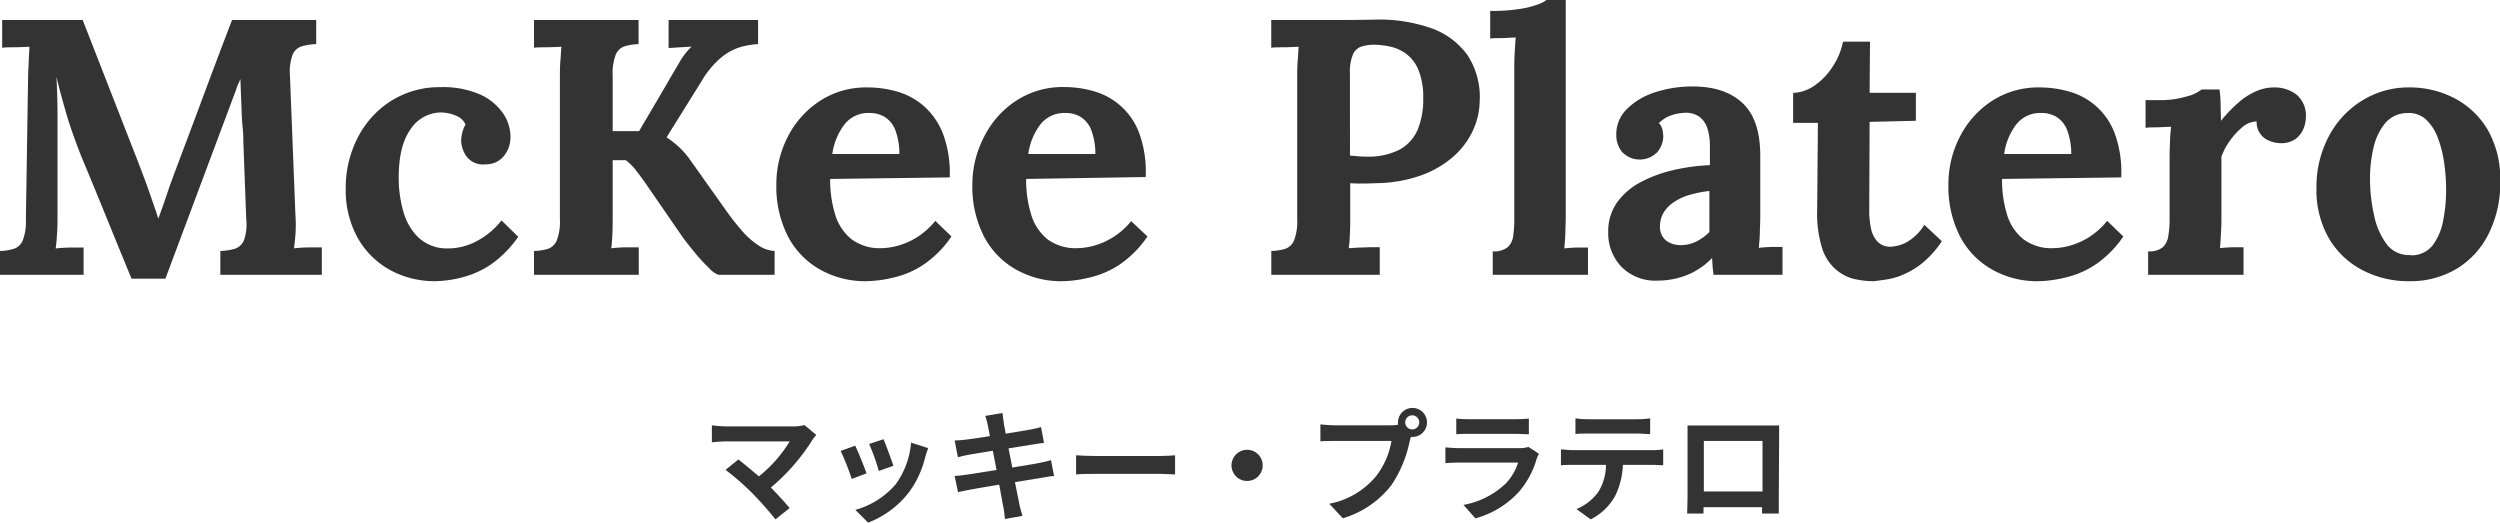
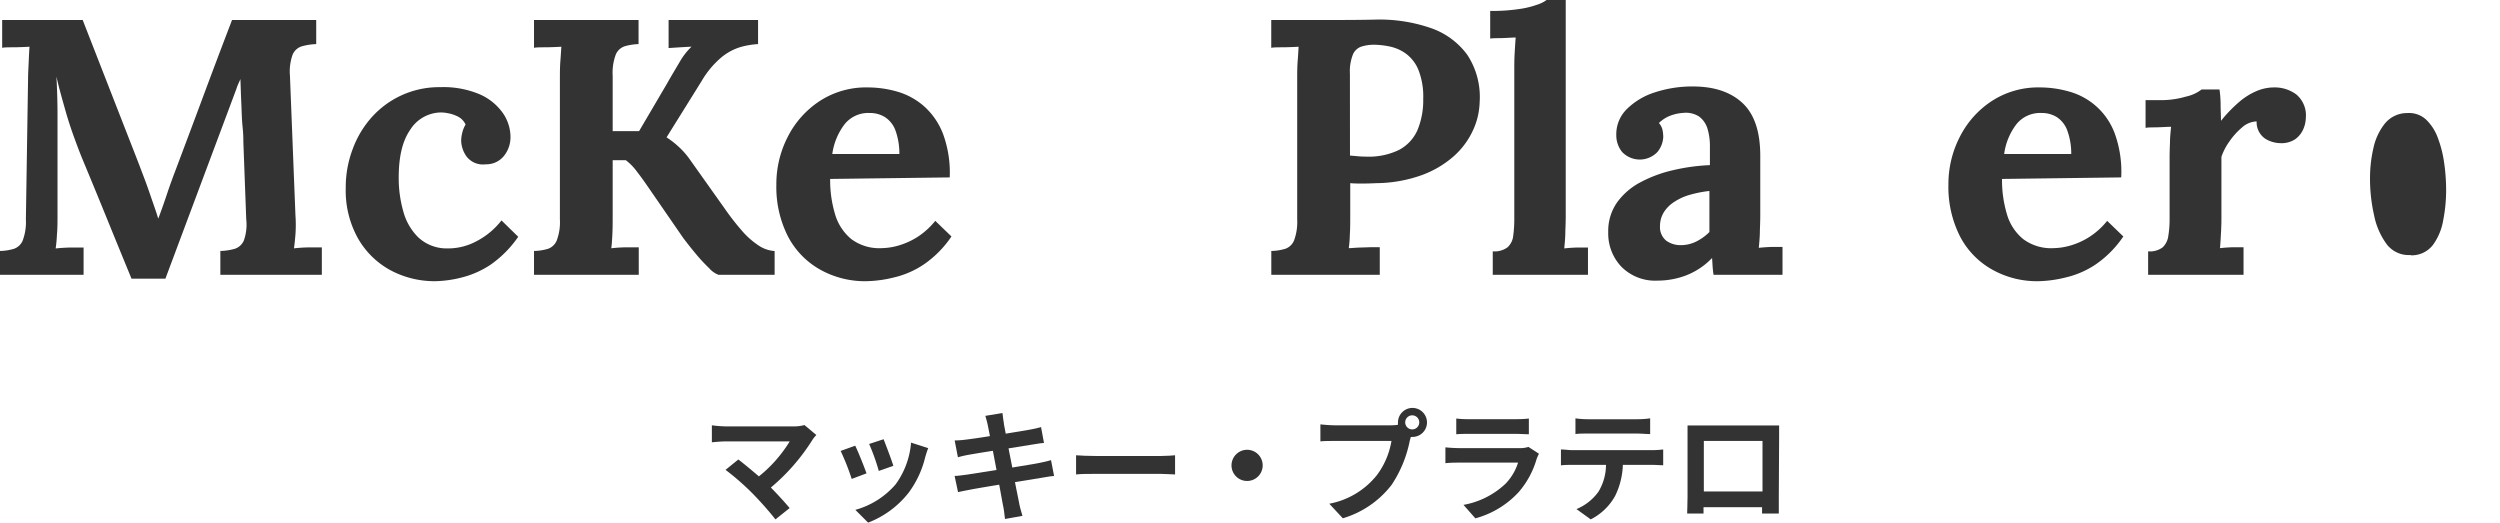
<svg xmlns="http://www.w3.org/2000/svg" viewBox="0 0 391.19 81.78">
  <defs>
    <style>.cls-1{fill:#333;}</style>
  </defs>
  <g id="レイヤー_2" data-name="レイヤー 2">
    <g id="レイヤー_1-2" data-name="レイヤー 1">
      <path class="cls-1" d="M20.58,43.61q-1.95-4.74-3.85-9.41t-3.85-9.35c-.3-.72-.69-1.74-1.17-3.05s-1-2.82-1.48-4.53-1-3.48-1.4-5.3Q9,15.17,9,18c0,1.88,0,3.68,0,5.39v2.57c0,.87,0,1.73,0,2.59s0,1.71,0,2.56v2.6c0,1,0,2-.09,3a21.73,21.73,0,0,1-.2,2.17q1-.12,2.37-.15l2,0V43H0V39.27a8.12,8.12,0,0,0,2.19-.34,2.31,2.31,0,0,0,1.37-1.31,8.32,8.32,0,0,0,.49-3.31l.34-21.83c0-1,.07-2,.11-3s.08-1.67.12-2.17q-.92.06-2.28.09c-.92,0-1.58,0-2,.08V3.13h12.6l8.61,22.06c.34.88.72,1.89,1.14,3s.81,2.28,1.19,3.37.67,1.94.86,2.59h.05c.5-1.33.95-2.62,1.37-3.88s.86-2.47,1.31-3.64q2.24-5.94,4.42-11.8T36.31,3.13H49.48V6.9a9.59,9.59,0,0,0-2.23.34A2.31,2.31,0,0,0,45.8,8.52a7.85,7.85,0,0,0-.43,3.34l.86,21.83a20.88,20.88,0,0,1,0,3c-.08,1-.16,1.67-.23,2.17a23.63,23.63,0,0,1,2.36-.15l2,0V43H34.48V39.27a8.9,8.9,0,0,0,2.26-.34,2.31,2.31,0,0,0,1.42-1.31,7.39,7.39,0,0,0,.37-3.31l-.45-12.08c0-.46,0-1.24-.12-2.37s-.14-2.35-.2-3.7-.1-2.61-.14-3.79c-.11.27-.23.52-.34.77a5.08,5.08,0,0,0-.29.77L25.88,43.61Z" />
      <path class="cls-1" d="M68.11,44a14.63,14.63,0,0,1-7-1.71,13,13,0,0,1-5.1-5,15.32,15.32,0,0,1-1.91-7.87,16.88,16.88,0,0,1,1.09-6.1,15.39,15.39,0,0,1,3-5,14.13,14.13,0,0,1,10.68-4.68A14.57,14.57,0,0,1,75,14.73a8.67,8.67,0,0,1,3.65,2.91,6.6,6.6,0,0,1,1.23,3.79,4.69,4.69,0,0,1-1,2.94A3.55,3.55,0,0,1,76,25.71a3.23,3.23,0,0,1-3-1.23A4.48,4.48,0,0,1,72.16,22a5.53,5.53,0,0,1,.17-1.22,4.65,4.65,0,0,1,.52-1.29,2.61,2.61,0,0,0-1.2-1.25A5.58,5.58,0,0,0,70,17.7a5.12,5.12,0,0,0-1.34-.09,5.78,5.78,0,0,0-4.5,2.74q-1.77,2.56-1.77,7.41a19,19,0,0,0,.72,5.33,8.92,8.92,0,0,0,2.36,4.07,6.49,6.49,0,0,0,4.45,1.71,9.4,9.4,0,0,0,4.67-1.14,11.87,11.87,0,0,0,3.88-3.24l2.62,2.56a17.24,17.24,0,0,1-4.27,4.33,14.39,14.39,0,0,1-4.42,2A18,18,0,0,1,68.11,44Z" />
      <path class="cls-1" d="M83.56,43V39.27a8.14,8.14,0,0,0,2.2-.34,2.32,2.32,0,0,0,1.36-1.31,8.14,8.14,0,0,0,.49-3.31V12.48c0-1,0-2,.08-3s.11-1.67.15-2.17q-.91.06-2.28.09c-.92,0-1.58,0-2,.08V3.13H99.92V6.9a8.74,8.74,0,0,0-2.17.34,2.32,2.32,0,0,0-1.39,1.28,8.14,8.14,0,0,0-.49,3.34v8.66H100l4.39-7.47c.64-1.14,1.33-2.28,2-3.42a10.56,10.56,0,0,1,1.82-2.33l-1.94.11-1.65.11V3.13h14V6.9a12.86,12.86,0,0,0-2.71.45,8.69,8.69,0,0,0-3,1.6,14.21,14.21,0,0,0-3.14,3.76l-5.47,8.78a14.4,14.4,0,0,1,2,1.57,12.06,12.06,0,0,1,1.57,1.79l5.87,8.27a38,38,0,0,0,2.37,3,12.41,12.41,0,0,0,2.53,2.25,5.07,5.07,0,0,0,2.57.91V43h-8.78A3.59,3.59,0,0,1,111,42a27,27,0,0,1-2.17-2.34c-.76-.91-1.4-1.73-1.94-2.45L101.23,29q-.74-1.08-1.62-2.22a8.53,8.53,0,0,0-1.68-1.71H95.87v8.61c0,1,0,2-.05,3s-.1,1.67-.17,2.17a21.54,21.54,0,0,1,2.3-.15l2,0V43Z" />
      <path class="cls-1" d="M135.6,44a14.34,14.34,0,0,1-7.35-1.86,12.67,12.67,0,0,1-5-5.24,17.08,17.08,0,0,1-1.77-8,16.17,16.17,0,0,1,1.77-7.46,14.55,14.55,0,0,1,5-5.62,13.25,13.25,0,0,1,7.49-2.14,16.75,16.75,0,0,1,4.68.66,11,11,0,0,1,4.13,2.25,11.13,11.13,0,0,1,3,4.33,17.63,17.63,0,0,1,1.06,6.84L129.9,28a18.47,18.47,0,0,0,.77,5.53,7.87,7.87,0,0,0,2.54,3.88,7.31,7.31,0,0,0,4.73,1.42,10.12,10.12,0,0,0,2.59-.39,11.73,11.73,0,0,0,3-1.34,12.07,12.07,0,0,0,2.82-2.54L148.88,37a16.31,16.31,0,0,1-4.39,4.42,14.08,14.08,0,0,1-4.64,2A19.28,19.28,0,0,1,135.6,44Zm-5.36-19.9h10.49a10.56,10.56,0,0,0-.65-3.79,4.2,4.2,0,0,0-1.63-2,4.46,4.46,0,0,0-2.39-.63,4.72,4.72,0,0,0-3.93,1.8A9.89,9.89,0,0,0,130.24,24.05Z" />
-       <path class="cls-1" d="M166.27,44a14.29,14.29,0,0,1-7.35-1.86,12.61,12.61,0,0,1-5-5.24,17.08,17.08,0,0,1-1.77-8A16.17,16.17,0,0,1,154,21.38a14.53,14.53,0,0,1,5-5.62,13.3,13.3,0,0,1,7.5-2.14,16.68,16.68,0,0,1,4.67.66,10.62,10.62,0,0,1,7.1,6.58,17.64,17.64,0,0,1,1,6.84L160.57,28a18.16,18.16,0,0,0,.77,5.53,7.86,7.86,0,0,0,2.53,3.88,7.34,7.34,0,0,0,4.74,1.42,10.12,10.12,0,0,0,2.59-.39,11.52,11.52,0,0,0,3-1.34A11.68,11.68,0,0,0,177,34.6L179.55,37a16.46,16.46,0,0,1-4.39,4.42,14.21,14.21,0,0,1-4.65,2A19.13,19.13,0,0,1,166.27,44Zm-5.36-19.9H171.4a10.54,10.54,0,0,0-.66-3.79,4.24,4.24,0,0,0-1.62-2,4.5,4.5,0,0,0-2.4-.63,4.74,4.74,0,0,0-3.93,1.8A9.78,9.78,0,0,0,160.91,24.05Z" />
      <path class="cls-1" d="M198.93,39.27a8.12,8.12,0,0,0,2.19-.34,2.31,2.31,0,0,0,1.37-1.31,8.32,8.32,0,0,0,.49-3.31V12.48c0-1,0-2,.08-3s.11-1.67.14-2.17q-.91.06-2.28.09c-.91,0-1.57,0-2,.08V3.13c2.7,0,5.39,0,8.09,0s5.4,0,8.1-.06a24.61,24.61,0,0,1,8.75,1.31,11.82,11.82,0,0,1,5.75,4.22A12,12,0,0,1,231.53,16a11.2,11.2,0,0,1-1.08,4.47,12.27,12.27,0,0,1-3,4,15.59,15.59,0,0,1-5,2.94,21.57,21.57,0,0,1-7.07,1.25q-1.25.06-2.19.06c-.63,0-1.26,0-1.91-.06v5c0,1.06,0,2.07-.06,3a18.16,18.16,0,0,1-.17,2.17c.42,0,1-.07,1.6-.09l1.91-.06,1.34,0V43H198.93Zm12.31-14.93,1.25.11q.63.06,1.32.06a10.82,10.82,0,0,0,5.1-1.05,6.43,6.43,0,0,0,2.88-3.08,12.12,12.12,0,0,0,.91-4.93,11.32,11.32,0,0,0-.77-4.56,5.92,5.92,0,0,0-2-2.54,6.61,6.61,0,0,0-2.51-1.08A12.6,12.6,0,0,0,215.06,7,6.49,6.49,0,0,0,213,7.3a2.2,2.2,0,0,0-1.31,1.25,7.18,7.18,0,0,0-.46,3Z" />
      <path class="cls-1" d="M233.58,39.33a3.43,3.43,0,0,0,2.31-.63,2.82,2.82,0,0,0,.89-1.79,19,19,0,0,0,.17-2.65V10.83c0-.68,0-1.47.05-2.37s.1-1.75.17-2.59c-.6,0-1.32.07-2.13.09s-1.44,0-1.86.08V1.71a28,28,0,0,0,4.48-.29,13.9,13.9,0,0,0,2.85-.68A5,5,0,0,0,242,0H245V33.86q0,.8-.06,2.25c0,1-.09,1.89-.17,2.76.65-.07,1.33-.12,2.06-.14l1.65,0V43H233.58Z" />
      <path class="cls-1" d="M268.13,43c-.08-.54-.13-1-.15-1.34s-.05-.79-.08-1.29a11.27,11.27,0,0,1-4.11,2.74,12.61,12.61,0,0,1-4.39.8,7.46,7.46,0,0,1-5.69-2.17,7.55,7.55,0,0,1-2.06-5.41,7.79,7.79,0,0,1,1.4-4.68,10.61,10.61,0,0,1,3.7-3.16,20.67,20.67,0,0,1,5.13-1.88,30.54,30.54,0,0,1,5.68-.77v-3a9.21,9.21,0,0,0-.37-2.67,3.73,3.73,0,0,0-1.26-1.89,3.77,3.77,0,0,0-2.48-.62,7,7,0,0,0-2.11.45,5.14,5.14,0,0,0-1.76,1.14,2.46,2.46,0,0,1,.57,1.11,6.36,6.36,0,0,1,.11,1.06,4,4,0,0,1-.91,2.36,3.82,3.82,0,0,1-5.53,0,4.16,4.16,0,0,1-.91-2.68,5.52,5.52,0,0,1,1.62-4,10.9,10.9,0,0,1,4.36-2.63,18.71,18.71,0,0,1,6-.94q5,0,7.78,2.6t2.77,8.29v3.31q0,1.37,0,2.73c0,.91,0,2,0,3.31q0,.8-.06,2.25c0,1-.09,1.89-.17,2.76.65-.07,1.33-.12,2.06-.14l1.65,0V43Zm-.63-13.12a18.57,18.57,0,0,0-3,.58A8.65,8.65,0,0,0,262,31.58a5.23,5.23,0,0,0-1.66,1.65,4.13,4.13,0,0,0-.59,2.17,2.73,2.73,0,0,0,1,2.28,3.82,3.82,0,0,0,2.23.68,5.41,5.41,0,0,0,2.45-.57,7.82,7.82,0,0,0,2.05-1.48V29.92Z" />
-       <path class="cls-1" d="M293.21,44a13.52,13.52,0,0,1-3.28-.4A6.91,6.91,0,0,1,287.08,42a7.38,7.38,0,0,1-2-3.28,18.35,18.35,0,0,1-.74-5.76l.12-13.73h-3.88V14.54a6.33,6.33,0,0,0,3.42-1.2,10.29,10.29,0,0,0,2.82-3,11,11,0,0,0,1.57-3.82h4.22l-.06,8h7.24v4.38l-7.24.17-.06,14a13.23,13.23,0,0,0,.26,2.59,4.29,4.29,0,0,0,1,2.11,2.74,2.74,0,0,0,2.16.83,6.27,6.27,0,0,0,2.2-.57,7.68,7.68,0,0,0,3-2.85l2.74,2.56a14.94,14.94,0,0,1-3.19,3.54,13.09,13.09,0,0,1-3.17,1.82,10.44,10.44,0,0,1-2.65.68Q293.66,43.95,293.21,44Z" />
      <path class="cls-1" d="M319,44a14.29,14.29,0,0,1-7.35-1.86,12.61,12.61,0,0,1-5-5.24,17.08,17.08,0,0,1-1.77-8,16.17,16.17,0,0,1,1.77-7.46,14.53,14.53,0,0,1,5-5.62,13.3,13.3,0,0,1,7.5-2.14,16.68,16.68,0,0,1,4.67.66,10.62,10.62,0,0,1,7.1,6.58,17.64,17.64,0,0,1,1,6.84L313.27,28a18.47,18.47,0,0,0,.77,5.53,7.81,7.81,0,0,0,2.54,3.88,7.29,7.29,0,0,0,4.73,1.42,10.12,10.12,0,0,0,2.59-.39,11.52,11.52,0,0,0,3-1.34,11.68,11.68,0,0,0,2.82-2.54L332.25,37a16.46,16.46,0,0,1-4.39,4.42,14.21,14.21,0,0,1-4.65,2A19.13,19.13,0,0,1,319,44Zm-5.36-19.9H324.1a10.54,10.54,0,0,0-.66-3.79,4.24,4.24,0,0,0-1.62-2,4.5,4.5,0,0,0-2.4-.63,4.74,4.74,0,0,0-3.93,1.8A9.78,9.78,0,0,0,313.61,24.05Z" />
      <path class="cls-1" d="M336.13,39.33a3.34,3.34,0,0,0,2.28-.63,3,3,0,0,0,.88-1.79,16.16,16.16,0,0,0,.2-2.65V24.68q0-1,.06-2.31c0-.85.09-1.7.17-2.53-.61,0-1.32.06-2.14.08s-1.44,0-1.85.09V15.67H338a13.76,13.76,0,0,0,4.07-.56A6.11,6.11,0,0,0,344.5,14h2.8a17.93,17.93,0,0,1,.17,2.14c0,1,.06,2,.06,2.77a21.8,21.8,0,0,1,2.9-3,10.32,10.32,0,0,1,2.71-1.68,7,7,0,0,1,2.71-.55,5.65,5.65,0,0,1,3.48,1.11,4.27,4.27,0,0,1,1.48,3.62,4.74,4.74,0,0,1-.4,1.8,3.76,3.76,0,0,1-1.26,1.57,3.86,3.86,0,0,1-2.33.62,4.67,4.67,0,0,1-2.34-.68A3.11,3.11,0,0,1,353.11,19a3.57,3.57,0,0,0-2.28.94,11,11,0,0,0-2,2.22,9.31,9.31,0,0,0-1.23,2.37v9.29c0,.53,0,1.28-.05,2.25s-.1,1.89-.17,2.76c.6-.07,1.28-.12,2-.14l1.68,0V43H336.13Z" />
-       <path class="cls-1" d="M377,44a15.48,15.48,0,0,1-7.41-1.77,13.08,13.08,0,0,1-5.21-5,15.12,15.12,0,0,1-1.91-7.73,16.88,16.88,0,0,1,2-8.29,14.33,14.33,0,0,1,5.24-5.53,13.65,13.65,0,0,1,7.15-2,15.15,15.15,0,0,1,7.36,1.77,13.08,13.08,0,0,1,5.13,5,15.55,15.55,0,0,1,1.88,7.84,17.85,17.85,0,0,1-1.83,8.32,13.3,13.3,0,0,1-5,5.45A14.09,14.09,0,0,1,377,44Zm.23-4.05a4.2,4.2,0,0,0,3.45-1.6,9.1,9.1,0,0,0,1.62-3.87,24.23,24.23,0,0,0,.46-4.73,29.75,29.75,0,0,0-.31-4.28,17.93,17.93,0,0,0-1-3.93,7.5,7.5,0,0,0-1.85-2.85,3.92,3.92,0,0,0-2.88-1,4.5,4.5,0,0,0-3.51,1.6,9.25,9.25,0,0,0-1.82,3.85,21,21,0,0,0-.54,4.81,25.8,25.8,0,0,0,.63,5.7,11.34,11.34,0,0,0,2,4.59A4.32,4.32,0,0,0,377.22,39.9Z" />
+       <path class="cls-1" d="M377,44A14.09,14.09,0,0,1,377,44Zm.23-4.05a4.2,4.2,0,0,0,3.45-1.6,9.1,9.1,0,0,0,1.62-3.87,24.23,24.23,0,0,0,.46-4.73,29.75,29.75,0,0,0-.31-4.28,17.93,17.93,0,0,0-1-3.93,7.5,7.5,0,0,0-1.85-2.85,3.92,3.92,0,0,0-2.88-1,4.5,4.5,0,0,0-3.51,1.6,9.25,9.25,0,0,0-1.82,3.85,21,21,0,0,0-.54,4.81,25.8,25.8,0,0,0,.63,5.7,11.34,11.34,0,0,0,2,4.59A4.32,4.32,0,0,0,377.22,39.9Z" />
      <path class="cls-1" d="M127.74,68.07a5,5,0,0,0-.64.8,31.6,31.6,0,0,1-6.48,7.42c1.08,1.09,2.2,2.32,2.94,3.21l-2.22,1.77a52.38,52.38,0,0,0-3.63-4.1,40.71,40.71,0,0,0-4.18-3.65l2-1.62c.76.57,2,1.6,3.22,2.64a21.09,21.09,0,0,0,4.82-5.47h-10c-.76,0-1.78.1-2.18.14V66.55a19.53,19.53,0,0,0,2.18.17h10.54a6.23,6.23,0,0,0,1.77-.21Z" />
      <path class="cls-1" d="M135.59,74.07l-2.32.87a37,37,0,0,0-1.73-4.38l2.28-.82C134.3,70.71,135.21,73,135.59,74.07Zm9.65-3.95c-.23.61-.34,1-.46,1.39a15.3,15.3,0,0,1-2.58,5.56,14.81,14.81,0,0,1-6.36,4.71l-2-2a12.77,12.77,0,0,0,6.31-4,12.81,12.81,0,0,0,2.41-6.52Zm-5.45,2.77-2.28.8A32.85,32.85,0,0,0,136,69.47l2.26-.74C138.59,69.55,139.52,72,139.79,72.89Z" />
      <path class="cls-1" d="M164.94,74.49c-.49,0-1.27.17-2,.28l-4.12.67c.3,1.56.57,2.83.68,3.42s.32,1.25.49,1.86l-2.73.49c-.1-.72-.15-1.37-.27-1.92s-.34-1.86-.64-3.45c-1.94.32-3.73.62-4.54.78s-1.47.28-1.9.39l-.54-2.54c.52,0,1.37-.13,2-.21l4.56-.72-.57-3c-1.67.26-3.14.51-3.72.61s-1.18.24-1.75.4l-.51-2.63a14.73,14.73,0,0,0,1.76-.13c.67-.08,2.13-.28,3.76-.55-.15-.8-.28-1.42-.34-1.73-.11-.53-.25-1-.38-1.44l2.68-.44c.06.38.11,1,.21,1.48,0,.27.15.89.3,1.75,1.62-.27,3.06-.49,3.75-.63a17.8,17.8,0,0,0,1.78-.4l.46,2.49c-.42,0-1.18.15-1.75.23l-3.8.61.59,3c1.71-.29,3.27-.53,4.12-.7s1.45-.31,1.94-.46Z" />
      <path class="cls-1" d="M168.38,71.24c.69.06,2.08.11,3.06.11h10.2c.88,0,1.73-.07,2.23-.11v3c-.46,0-1.43-.09-2.23-.09h-10.2c-1.08,0-2.35,0-3.06.09Z" />
      <path class="cls-1" d="M195.14,70.38a2.44,2.44,0,1,1-2.44,2.44A2.45,2.45,0,0,1,195.14,70.38Z" />
      <path class="cls-1" d="M217.67,66.55a8,8,0,0,0,1.08-.08,2,2,0,0,1,0-.36A2.27,2.27,0,1,1,221,68.37a1,1,0,0,1-.24,0l-.16.57a19.16,19.16,0,0,1-2.84,6.92,15,15,0,0,1-7.64,5.24L208,78.82a12.46,12.46,0,0,0,7.44-4.46A12.24,12.24,0,0,0,217.73,69h-8.86c-.87,0-1.76,0-2.26.07V66.4c.55.07,1.64.15,2.26.15Zm4.41-.44A1.1,1.1,0,1,0,221,67.19,1.1,1.1,0,0,0,222.08,66.11Z" />
      <path class="cls-1" d="M240.81,71c-.13.25-.28.59-.36.8A13.68,13.68,0,0,1,237.64,77a14.28,14.28,0,0,1-6.78,4.11L229,79a12.83,12.83,0,0,0,6.59-3.32,8.34,8.34,0,0,0,1.95-3.29h-9.17c-.46,0-1.41,0-2.2.09V70c.79.08,1.61.12,2.2.12h9.4a4.14,4.14,0,0,0,1.39-.19Zm-12.94-5.51a15.32,15.32,0,0,0,2,.1h7.31a17,17,0,0,0,2.05-.1v2.46c-.51,0-1.4-.06-2.09-.06h-7.27c-.61,0-1.43,0-2,.06Z" />
      <path class="cls-1" d="M258.52,70.44a16.06,16.06,0,0,0,1.73-.11V72.8c-.48,0-1.2-.06-1.73-.06h-4.58a11.87,11.87,0,0,1-1.22,4.88,9,9,0,0,1-3.81,3.65l-2.23-1.61a8,8,0,0,0,3.44-2.72,8.19,8.19,0,0,0,1.18-4.2h-5.22c-.56,0-1.3,0-1.83.08V70.33c.57,0,1.24.11,1.83.11Zm-10-2.6c-.67,0-1.47,0-2,.08V65.46a13.53,13.53,0,0,0,2,.14h7.63a14.26,14.26,0,0,0,2.06-.14v2.46c-.67,0-1.39-.08-2.06-.08Z" />
      <path class="cls-1" d="M278.34,77.72c0,.74,0,2.56,0,2.64h-2.62l0-1h-9.16l0,1H264c0-.1.06-1.75.06-2.66V68.41c0-.53,0-1.31,0-1.84l2,0h10.45c.48,0,1.2,0,1.88,0,0,.57,0,1.27,0,1.84ZM266.61,69V76.9h9.18V69Z" />
    </g>
  </g>
</svg>